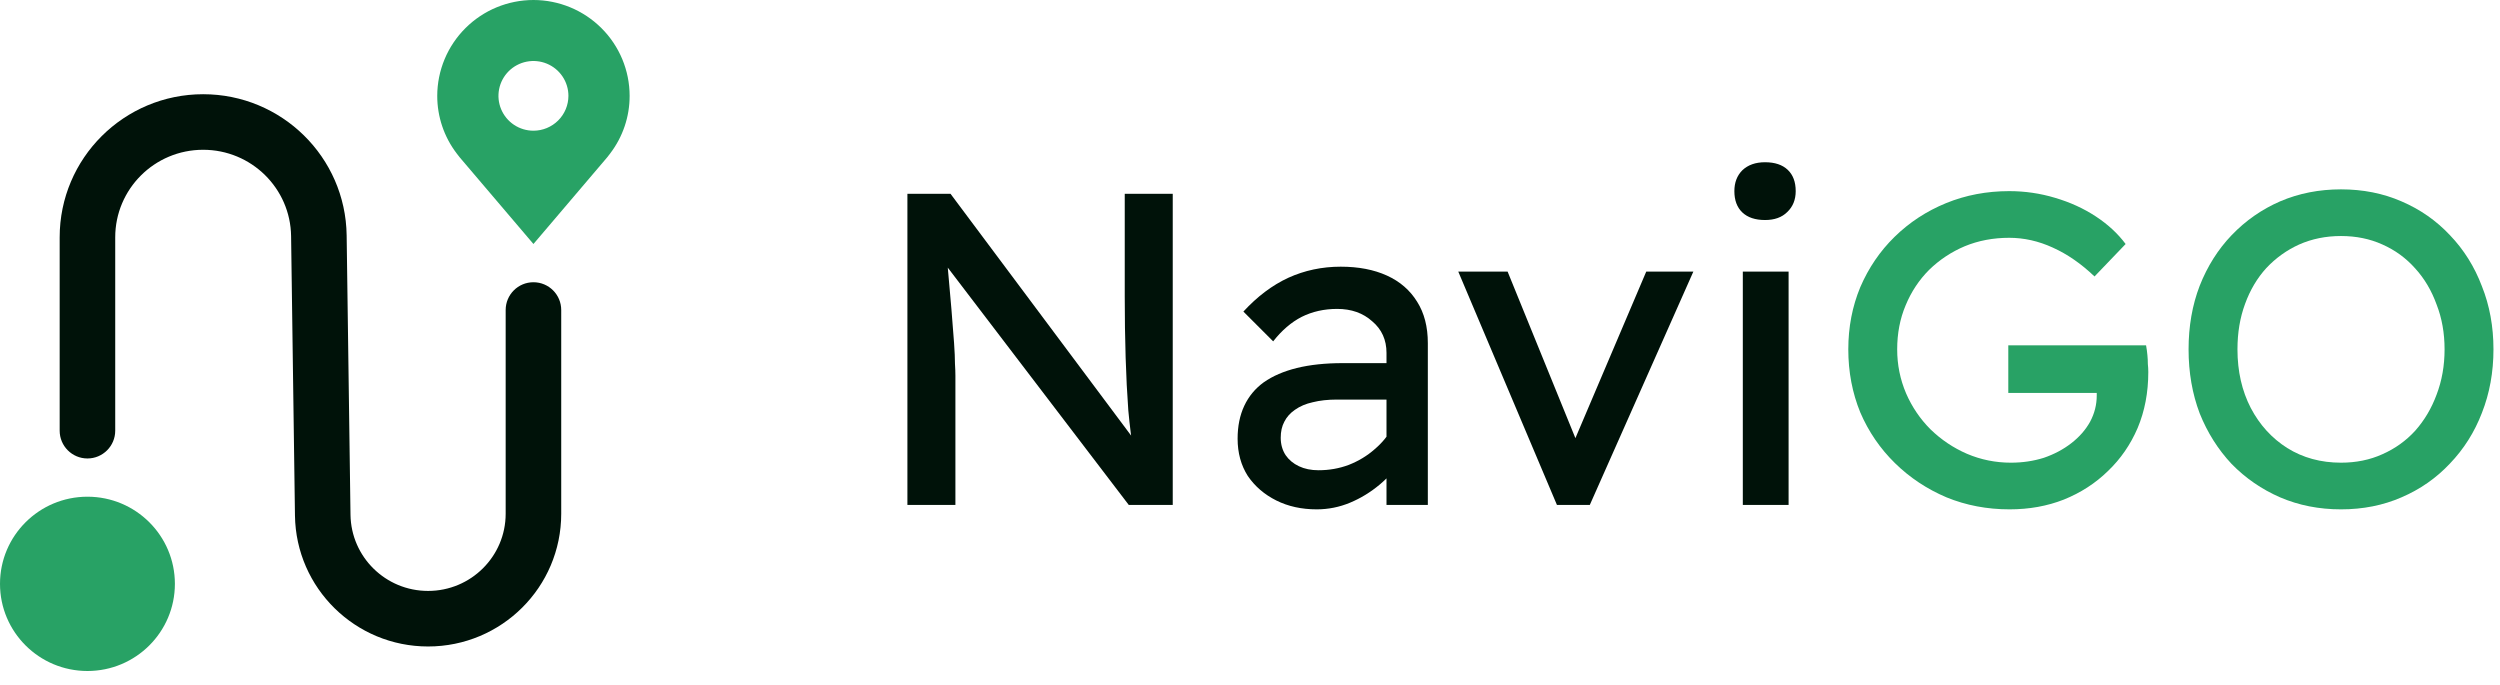
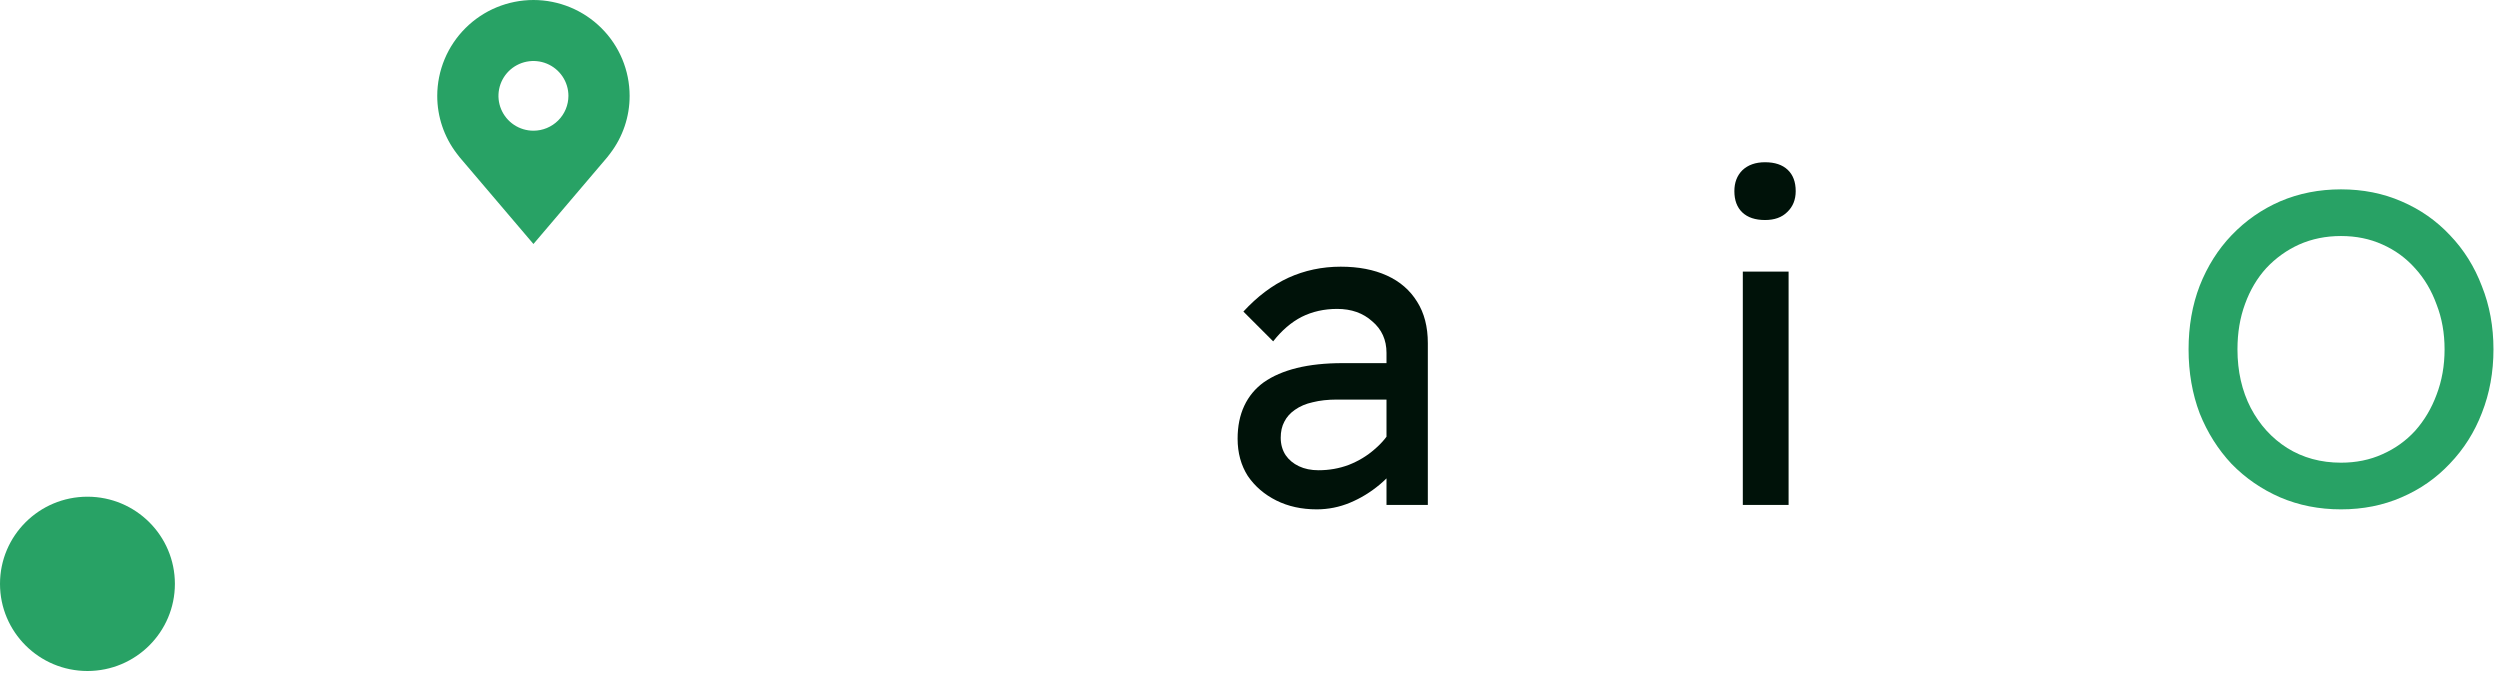
<svg xmlns="http://www.w3.org/2000/svg" width="135" height="37" viewBox="0 0 135 37" fill="none">
  <g clip-path="url(#clip0_443_3)">
    <path d="M28.806 0C27.429 0.002 26.108 0.547 25.135 1.518C24.161 2.488 23.613 3.804 23.611 5.176C23.61 6.298 23.977 7.389 24.658 8.282C24.658 8.282 24.799 8.468 24.823 8.495L28.806 13.176L32.791 8.492C32.812 8.467 32.954 8.282 32.954 8.282L32.954 8.281C33.634 7.388 34.002 6.297 34 5.176C33.999 3.804 33.451 2.488 32.477 1.518C31.503 0.547 30.183 0.002 28.806 0ZM28.806 7.058C28.432 7.058 28.067 6.948 27.756 6.741C27.446 6.534 27.204 6.24 27.061 5.897C26.918 5.553 26.88 5.174 26.953 4.809C27.026 4.444 27.206 4.108 27.47 3.845C27.734 3.582 28.071 3.403 28.437 3.33C28.804 3.257 29.183 3.295 29.529 3.437C29.874 3.58 30.169 3.821 30.376 4.13C30.584 4.44 30.695 4.804 30.695 5.176C30.694 5.675 30.495 6.154 30.141 6.506C29.787 6.859 29.306 7.058 28.806 7.058Z" fill="#28A265" />
    <path d="M4.722 36.234C7.33 36.234 9.444 34.127 9.444 31.528C9.444 28.929 7.33 26.822 4.722 26.822C2.114 26.822 0 28.929 0 31.528C0 34.127 2.114 36.234 4.722 36.234Z" fill="#28A265" />
-     <path fill-rule="evenodd" clip-rule="evenodd" d="M10.971 8.088C8.343 8.088 6.222 10.209 6.222 12.815V23.257C6.222 24.085 5.551 24.757 4.722 24.757C3.894 24.757 3.222 24.085 3.222 23.257V12.815C3.222 8.542 6.696 5.088 10.971 5.088C15.204 5.088 18.661 8.478 18.719 12.708L18.927 27.798C18.959 30.073 20.82 31.91 23.116 31.91C25.435 31.91 27.306 30.038 27.306 27.741V16.741C27.306 15.912 27.977 15.241 28.806 15.241C29.634 15.241 30.306 15.912 30.306 16.741V27.741C30.306 31.705 27.082 34.91 23.116 34.91C19.189 34.91 15.982 31.765 15.928 27.84L15.719 12.75C15.684 10.17 13.573 8.088 10.971 8.088Z" fill="#001209" />
  </g>
  <path d="M126.415 27.505C125.231 27.505 124.135 27.289 123.127 26.857C122.135 26.425 121.263 25.825 120.511 25.057C119.775 24.273 119.199 23.361 118.783 22.321C118.383 21.265 118.183 20.113 118.183 18.865C118.183 17.617 118.383 16.473 118.783 15.433C119.199 14.377 119.775 13.465 120.511 12.697C121.263 11.913 122.135 11.305 123.127 10.873C124.135 10.441 125.231 10.225 126.415 10.225C127.599 10.225 128.687 10.441 129.679 10.873C130.687 11.305 131.559 11.913 132.295 12.697C133.047 13.481 133.623 14.401 134.023 15.457C134.439 16.497 134.647 17.633 134.647 18.865C134.647 20.097 134.439 21.241 134.023 22.297C133.623 23.337 133.047 24.249 132.295 25.033C131.559 25.817 130.687 26.425 129.679 26.857C128.687 27.289 127.599 27.505 126.415 27.505ZM126.415 24.985C127.231 24.985 127.975 24.833 128.647 24.529C129.335 24.225 129.927 23.801 130.423 23.257C130.919 22.697 131.303 22.049 131.575 21.313C131.863 20.561 132.007 19.745 132.007 18.865C132.007 17.985 131.863 17.177 131.575 16.441C131.303 15.689 130.919 15.041 130.423 14.497C129.927 13.937 129.335 13.505 128.647 13.201C127.975 12.897 127.231 12.745 126.415 12.745C125.599 12.745 124.847 12.897 124.159 13.201C123.487 13.505 122.895 13.929 122.383 14.473C121.887 15.017 121.503 15.665 121.231 16.417C120.959 17.153 120.823 17.969 120.823 18.865C120.823 20.049 121.063 21.105 121.543 22.033C122.023 22.945 122.679 23.665 123.511 24.193C124.359 24.721 125.327 24.985 126.415 24.985Z" fill="#28A265" />
-   <path d="M108.52 27.505C107.304 27.505 106.168 27.289 105.112 26.857C104.056 26.409 103.128 25.793 102.328 25.009C101.528 24.225 100.904 23.313 100.456 22.273C100.024 21.217 99.808 20.081 99.808 18.865C99.808 17.665 100.024 16.545 100.456 15.505C100.904 14.465 101.52 13.561 102.304 12.793C103.104 12.009 104.032 11.401 105.088 10.969C106.144 10.537 107.28 10.321 108.496 10.321C109.344 10.321 110.168 10.441 110.968 10.681C111.784 10.921 112.52 11.257 113.176 11.689C113.832 12.121 114.368 12.617 114.784 13.177L113.104 14.929C112.384 14.241 111.632 13.721 110.848 13.369C110.08 13.017 109.296 12.841 108.496 12.841C107.632 12.841 106.832 12.993 106.096 13.297C105.376 13.601 104.736 14.025 104.176 14.569C103.632 15.113 103.208 15.753 102.904 16.489C102.6 17.209 102.448 18.001 102.448 18.865C102.448 19.697 102.608 20.489 102.928 21.241C103.248 21.977 103.688 22.625 104.248 23.185C104.824 23.745 105.48 24.185 106.216 24.505C106.968 24.825 107.76 24.985 108.592 24.985C109.216 24.985 109.808 24.897 110.368 24.721C110.928 24.529 111.424 24.265 111.856 23.929C112.288 23.593 112.624 23.209 112.864 22.777C113.104 22.329 113.224 21.857 113.224 21.361V20.881L113.584 21.217H108.448V18.649H115.888C115.92 18.825 115.944 19.001 115.96 19.177C115.976 19.337 115.984 19.497 115.984 19.657C116 19.801 116.008 19.945 116.008 20.089C116.008 21.193 115.816 22.201 115.432 23.113C115.048 24.009 114.512 24.785 113.824 25.441C113.152 26.097 112.36 26.609 111.448 26.977C110.552 27.329 109.576 27.505 108.52 27.505Z" fill="#28A265" />
  <path d="M94.112 27.265V14.665H96.584V27.265H94.112ZM95.312 11.881C94.784 11.881 94.376 11.745 94.088 11.473C93.8 11.201 93.656 10.817 93.656 10.321C93.656 9.857 93.8 9.481 94.088 9.193C94.392 8.905 94.8 8.761 95.312 8.761C95.84 8.761 96.248 8.897 96.536 9.169C96.824 9.441 96.968 9.825 96.968 10.321C96.968 10.785 96.816 11.161 96.512 11.449C96.224 11.737 95.824 11.881 95.312 11.881Z" fill="#001209" />
-   <path d="M84.074 27.265L78.746 14.665H81.41L85.25 24.097L84.794 24.313L88.898 14.665H91.442L85.85 27.265H84.074Z" fill="#001209" />
  <path d="M74.871 27.265V19.057C74.871 18.353 74.615 17.785 74.103 17.353C73.607 16.905 72.975 16.681 72.207 16.681C71.503 16.681 70.863 16.825 70.287 17.113C69.727 17.401 69.215 17.841 68.751 18.433L67.143 16.825C67.895 16.009 68.703 15.401 69.567 15.001C70.447 14.601 71.391 14.401 72.399 14.401C73.359 14.401 74.191 14.561 74.895 14.881C75.599 15.201 76.143 15.673 76.527 16.297C76.911 16.905 77.103 17.649 77.103 18.529V27.265H74.871ZM71.103 27.505C70.287 27.505 69.559 27.345 68.919 27.025C68.279 26.705 67.767 26.265 67.383 25.705C67.015 25.129 66.831 24.457 66.831 23.689C66.831 23.017 66.951 22.425 67.191 21.913C67.431 21.401 67.783 20.977 68.247 20.641C68.727 20.305 69.319 20.049 70.023 19.873C70.743 19.697 71.567 19.609 72.495 19.609H75.999L75.783 21.577H72.183C71.703 21.577 71.271 21.625 70.887 21.721C70.519 21.801 70.199 21.937 69.927 22.129C69.671 22.305 69.479 22.521 69.351 22.777C69.223 23.017 69.159 23.305 69.159 23.641C69.159 23.993 69.247 24.305 69.423 24.577C69.599 24.833 69.839 25.033 70.143 25.177C70.447 25.321 70.799 25.393 71.199 25.393C71.775 25.393 72.319 25.297 72.831 25.105C73.359 24.897 73.823 24.617 74.223 24.265C74.639 23.913 74.959 23.521 75.183 23.089L75.759 24.697C75.423 25.257 75.007 25.745 74.511 26.161C74.015 26.577 73.479 26.905 72.903 27.145C72.327 27.385 71.727 27.505 71.103 27.505Z" fill="#001209" />
-   <path d="M49 27.265V10.465H51.328L61.6 24.217L61.216 24.433C61.104 23.777 61.008 23.017 60.928 22.153C60.864 21.289 60.816 20.337 60.784 19.297C60.752 18.257 60.736 17.153 60.736 15.985V10.465H63.328V27.265H60.952L50.848 14.017L51.112 13.681C51.224 14.897 51.312 15.897 51.376 16.681C51.44 17.449 51.488 18.065 51.52 18.529C51.552 18.993 51.568 19.361 51.568 19.633C51.584 19.889 51.592 20.105 51.592 20.281V27.265H49Z" fill="#001209" />
  <defs>
    <clipPath id="clip0_443_3">
      <rect width="34" height="36.267" fill="white" />
    </clipPath>
  </defs>
</svg>